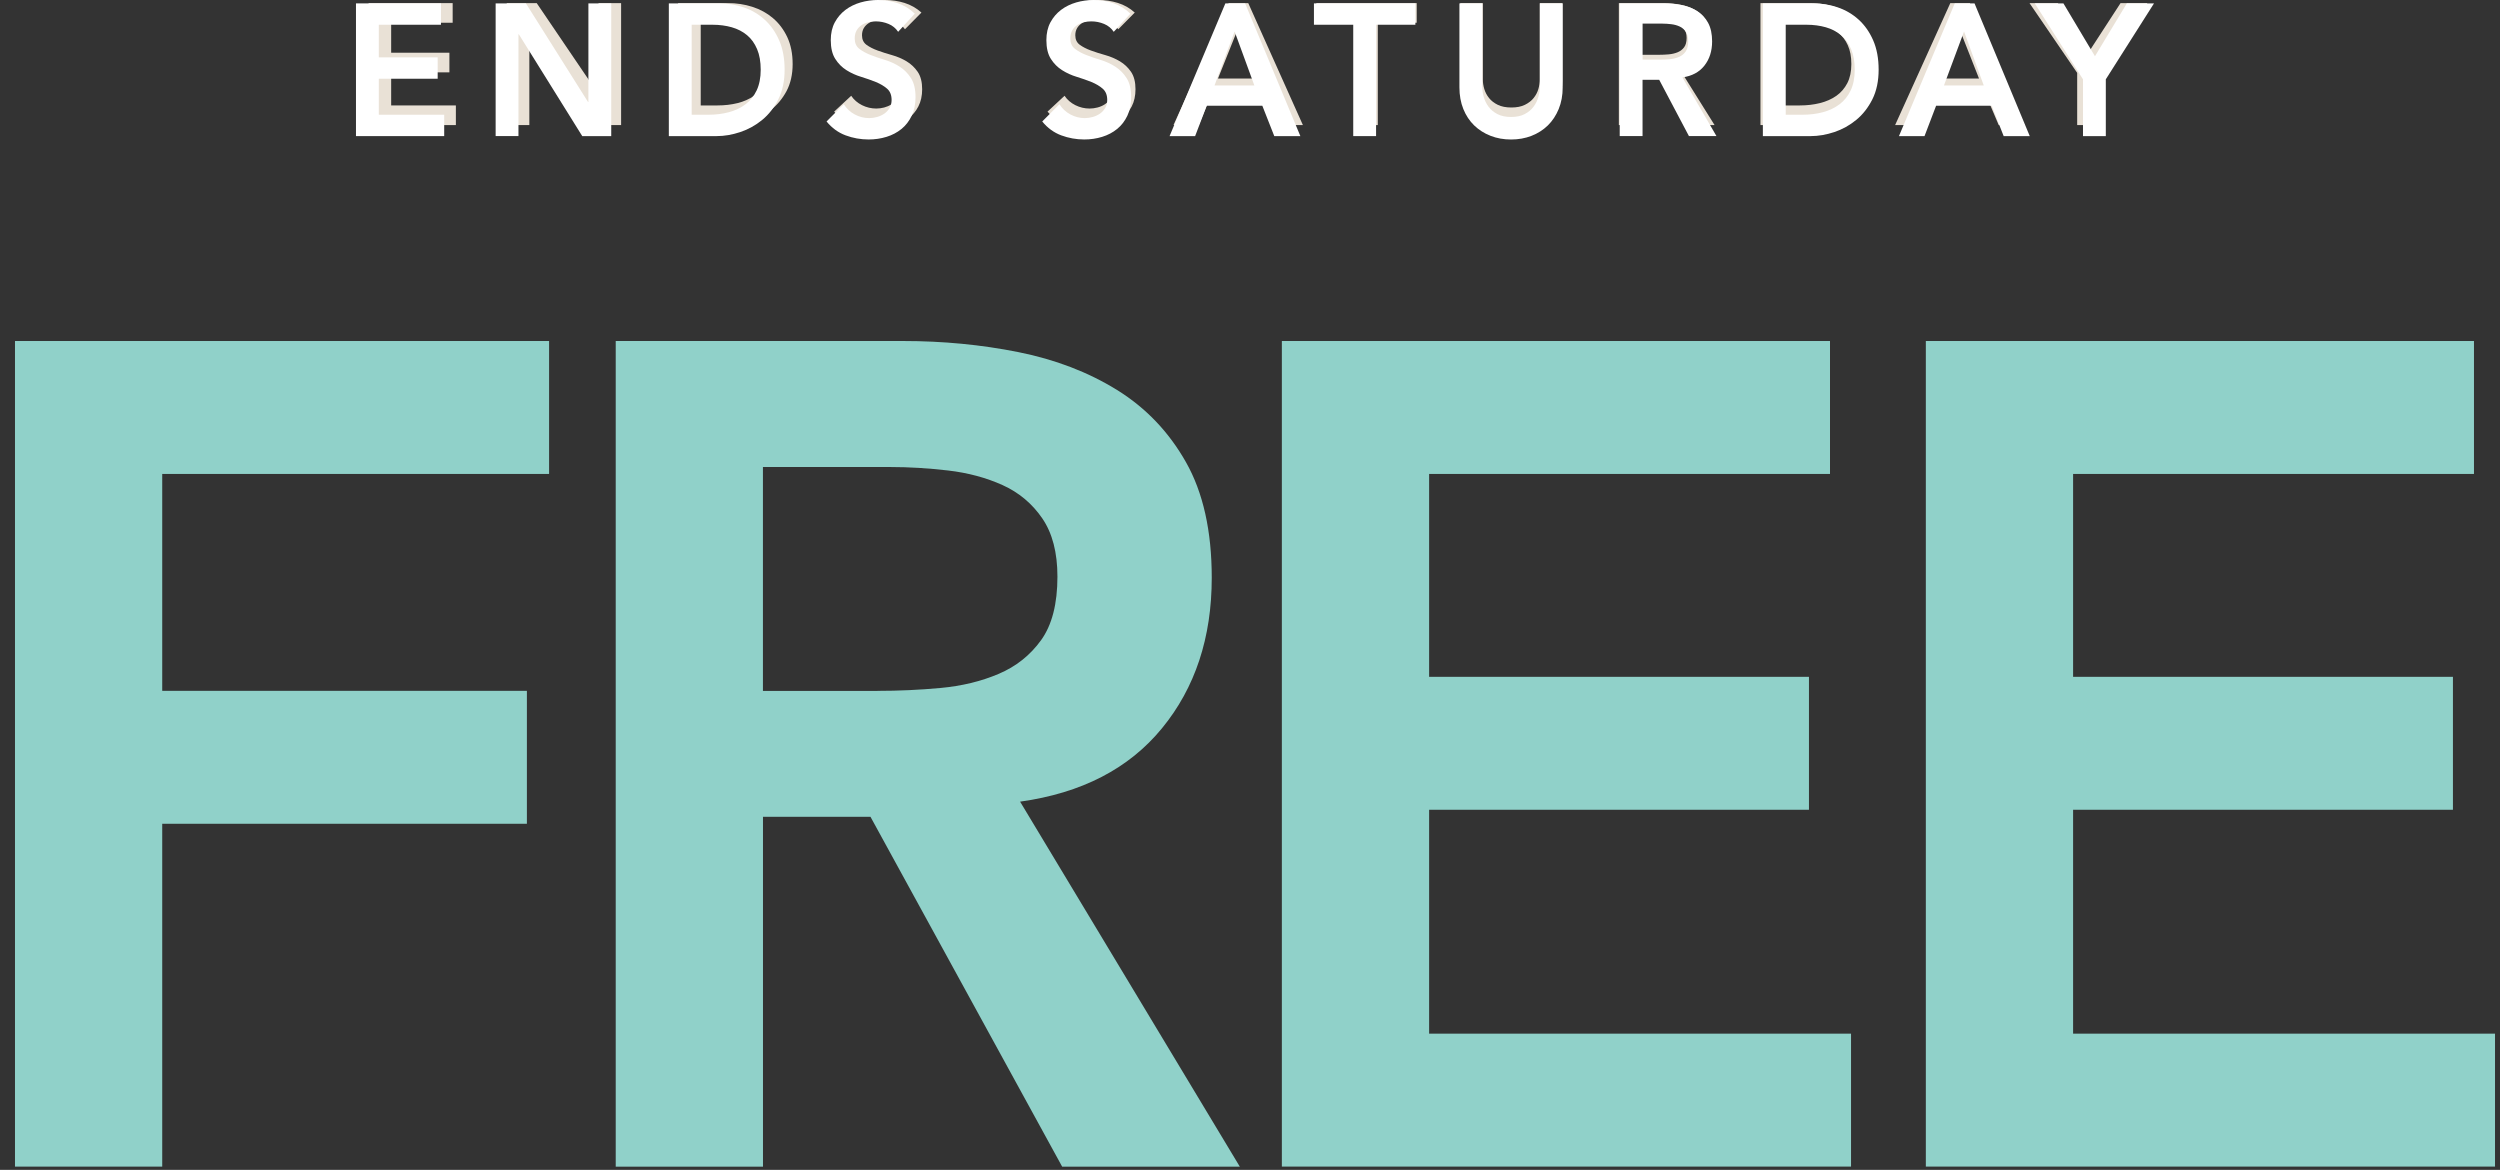
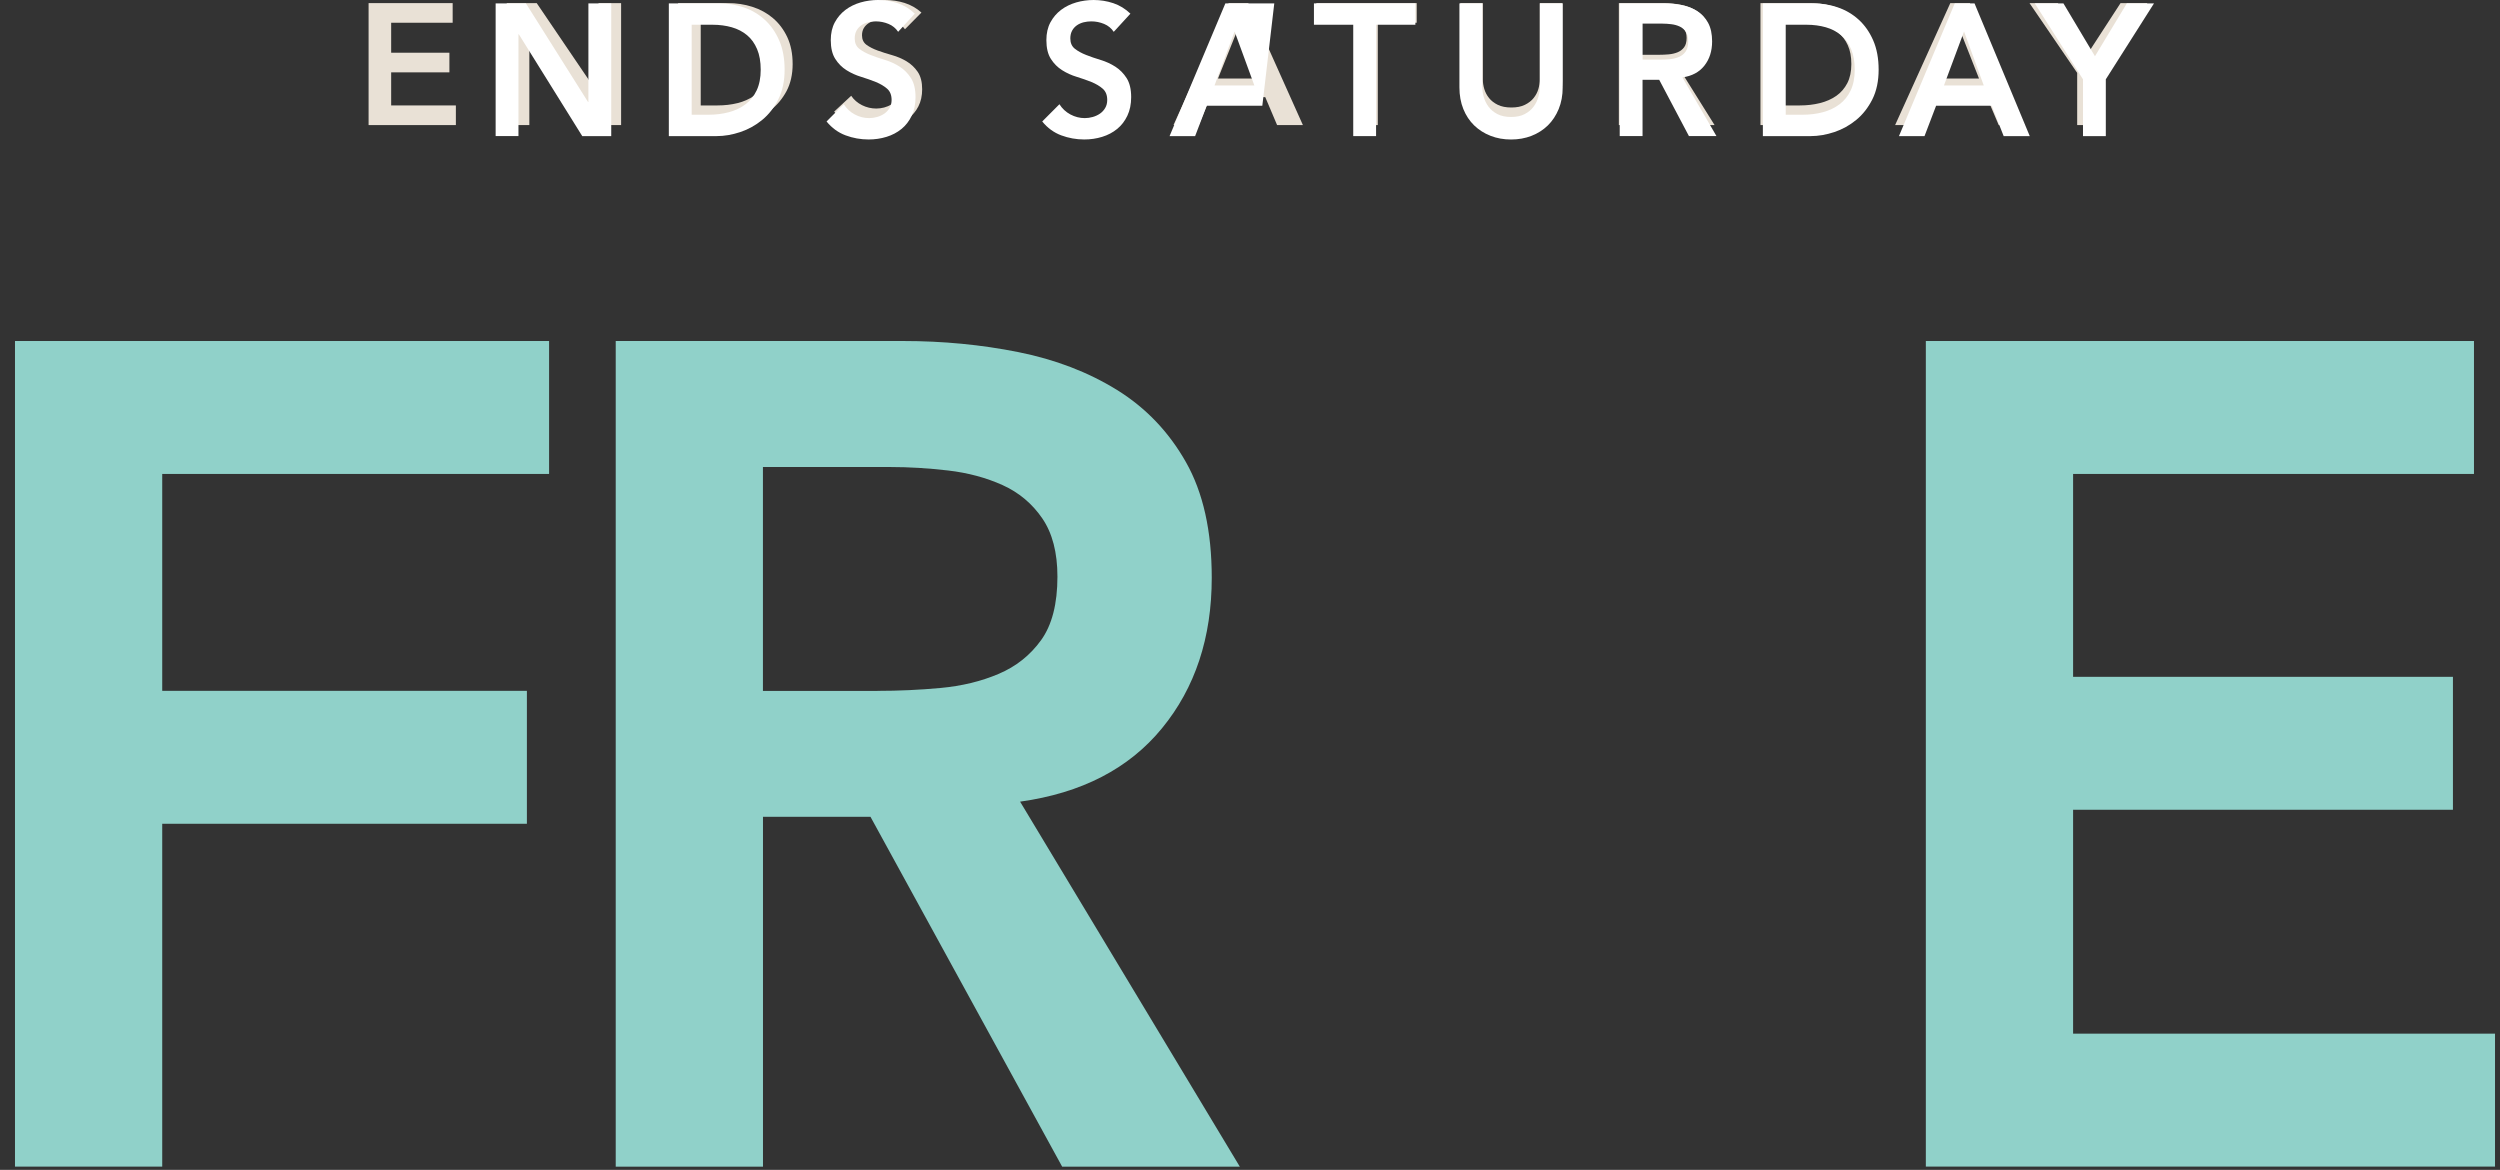
<svg xmlns="http://www.w3.org/2000/svg" width="156" height="73" viewBox="0 0 156 73" fill="none">
  <rect x="0" y="0" width="156" height="73" fill="#333333" stroke="none" />
  <path d="M23 0.194H28.246V1.419H24.409V3.29H28.043V4.515H24.409V6.579H28.446V7.805H23V0.194Z" fill="#E9E1D6" />
  <path d="M31.622 0.194H33.491L37.326 5.848H37.348V0.194H38.757V7.805H36.968L33.053 1.967H33.031V7.803H31.622V0.194Z" fill="#E9E1D6" />
  <path d="M42.314 0.194H45.435C45.956 0.194 46.461 0.271 46.944 0.425C47.429 0.579 47.858 0.814 48.231 1.13C48.604 1.446 48.902 1.841 49.126 2.317C49.349 2.793 49.461 3.354 49.461 3.999C49.461 4.644 49.332 5.216 49.076 5.693C48.818 6.169 48.487 6.564 48.08 6.875C47.673 7.186 47.223 7.419 46.725 7.573C46.23 7.727 45.743 7.805 45.266 7.805H42.314V0.194ZM44.774 6.579C45.215 6.579 45.63 6.531 46.022 6.434C46.414 6.336 46.755 6.186 47.045 5.982C47.336 5.779 47.565 5.513 47.734 5.187C47.901 4.861 47.985 4.464 47.985 3.999C47.985 3.534 47.911 3.146 47.761 2.817C47.612 2.487 47.405 2.22 47.14 2.016C46.875 1.811 46.562 1.661 46.201 1.565C45.839 1.469 45.442 1.419 45.01 1.419H43.725V6.579H44.776H44.774Z" fill="#E9E1D6" />
  <path d="M56.473 1.828C56.323 1.619 56.123 1.467 55.874 1.371C55.624 1.275 55.361 1.226 55.086 1.226C54.922 1.226 54.763 1.244 54.611 1.278C54.458 1.315 54.32 1.371 54.196 1.45C54.074 1.53 53.974 1.631 53.9 1.756C53.827 1.882 53.789 2.031 53.789 2.203C53.789 2.461 53.882 2.658 54.067 2.795C54.253 2.931 54.485 3.05 54.761 3.151C55.036 3.252 55.339 3.348 55.666 3.44C55.994 3.533 56.295 3.662 56.571 3.827C56.846 3.993 57.078 4.211 57.264 4.482C57.45 4.755 57.543 5.116 57.543 5.569C57.543 5.977 57.464 6.335 57.307 6.639C57.151 6.943 56.941 7.196 56.676 7.396C56.411 7.596 56.103 7.747 55.754 7.848C55.403 7.949 55.034 7.998 54.645 7.998C54.153 7.998 53.68 7.919 53.226 7.762C52.772 7.605 52.379 7.338 52.051 6.966L53.114 5.977C53.286 6.229 53.512 6.424 53.79 6.563C54.069 6.702 54.367 6.773 54.68 6.773C54.843 6.773 55.008 6.751 55.172 6.708C55.335 6.665 55.485 6.601 55.619 6.515C55.754 6.429 55.862 6.32 55.943 6.187C56.025 6.055 56.067 5.903 56.067 5.731C56.067 5.451 55.974 5.236 55.788 5.086C55.602 4.935 55.37 4.808 55.094 4.704C54.819 4.6 54.516 4.502 54.19 4.408C53.861 4.315 53.56 4.188 53.283 4.026C53.007 3.865 52.775 3.65 52.589 3.381C52.404 3.111 52.311 2.752 52.311 2.301C52.311 1.907 52.395 1.566 52.562 1.278C52.729 0.992 52.949 0.754 53.221 0.564C53.493 0.374 53.804 0.233 54.155 0.139C54.506 0.046 54.864 0 55.229 0C55.647 0 56.051 0.061 56.442 0.182C56.834 0.304 57.185 0.504 57.498 0.784L56.469 1.826L56.473 1.828Z" fill="#E9E1D6" />
-   <path d="M69.782 1.828C69.632 1.619 69.432 1.467 69.183 1.371C68.933 1.275 68.67 1.226 68.395 1.226C68.231 1.226 68.073 1.244 67.92 1.278C67.767 1.315 67.629 1.371 67.507 1.45C67.385 1.53 67.285 1.631 67.211 1.756C67.137 1.882 67.099 2.031 67.099 2.203C67.099 2.461 67.192 2.658 67.378 2.795C67.564 2.931 67.796 3.05 68.071 3.151C68.347 3.252 68.65 3.348 68.976 3.44C69.305 3.533 69.606 3.662 69.883 3.827C70.159 3.993 70.391 4.211 70.577 4.482C70.762 4.755 70.855 5.116 70.855 5.569C70.855 5.977 70.776 6.335 70.62 6.639C70.463 6.943 70.253 7.196 69.988 7.396C69.723 7.596 69.415 7.747 69.066 7.848C68.715 7.949 68.347 7.998 67.96 7.998C67.467 7.998 66.994 7.919 66.538 7.762C66.084 7.605 65.692 7.338 65.365 6.966L66.427 5.977C66.599 6.229 66.824 6.424 67.103 6.563C67.381 6.702 67.679 6.773 67.992 6.773C68.156 6.773 68.321 6.751 68.484 6.708C68.648 6.665 68.797 6.601 68.932 6.515C69.066 6.429 69.174 6.32 69.255 6.187C69.338 6.055 69.377 5.903 69.377 5.731C69.377 5.451 69.284 5.236 69.099 5.086C68.913 4.935 68.68 4.808 68.405 4.704C68.13 4.6 67.827 4.502 67.498 4.408C67.17 4.315 66.869 4.188 66.593 4.026C66.318 3.865 66.086 3.65 65.9 3.381C65.714 3.113 65.621 2.752 65.621 2.301C65.621 1.907 65.706 1.566 65.872 1.278C66.039 0.992 66.26 0.754 66.531 0.564C66.803 0.374 67.115 0.233 67.466 0.139C67.817 0.046 68.175 0 68.539 0C68.957 0 69.362 0.061 69.752 0.182C70.145 0.304 70.496 0.504 70.809 0.784L69.78 1.826L69.782 1.828Z" fill="#E9E1D6" />
  <path d="M76.671 0.194H77.891L81.301 7.805H79.691L78.953 6.063H75.52L74.804 7.805H73.226L76.671 0.194ZM78.46 4.902L77.242 1.806L76.002 4.902H78.462H78.46Z" fill="#E9E1D6" />
  <path d="M84.567 1.419H82.139V0.194H88.402V1.419H85.974V7.805H84.565V1.419H84.567Z" fill="#E9E1D6" />
  <path d="M97.496 5.01C97.496 5.468 97.413 5.883 97.249 6.252C97.086 6.621 96.862 6.935 96.578 7.193C96.294 7.451 95.959 7.649 95.572 7.79C95.185 7.931 94.763 8 94.307 8C93.851 8 93.431 7.931 93.044 7.79C92.657 7.651 92.32 7.451 92.033 7.193C91.745 6.935 91.522 6.621 91.362 6.252C91.201 5.883 91.121 5.47 91.121 5.01V0.194H92.53V4.967C92.53 5.154 92.559 5.349 92.619 5.552C92.68 5.757 92.778 5.944 92.915 6.116C93.053 6.288 93.235 6.43 93.462 6.541C93.689 6.652 93.972 6.708 94.307 6.708C94.643 6.708 94.925 6.654 95.152 6.541C95.379 6.43 95.562 6.288 95.699 6.116C95.837 5.944 95.937 5.756 95.995 5.552C96.055 5.347 96.085 5.152 96.085 4.967V0.194H97.494V5.01H97.496Z" fill="#E9E1D6" />
  <path d="M103.769 0.194C104.149 0.194 104.516 0.228 104.87 0.296C105.225 0.364 105.539 0.481 105.815 0.645C106.09 0.81 106.31 1.032 106.474 1.312C106.637 1.591 106.72 1.945 106.72 2.375C106.72 2.927 106.561 3.389 106.245 3.763C105.928 4.136 105.476 4.361 104.886 4.439L106.988 7.803H105.288L103.454 4.578H102.425V7.803H101.016V0.194H103.769ZM103.523 3.419C103.724 3.419 103.925 3.41 104.127 3.392C104.328 3.374 104.512 3.331 104.681 3.263C104.848 3.195 104.984 3.091 105.089 2.951C105.194 2.812 105.245 2.616 105.245 2.365C105.245 2.143 105.197 1.963 105.101 1.828C105.004 1.692 104.877 1.589 104.72 1.522C104.564 1.454 104.39 1.409 104.201 1.388C104.01 1.366 103.826 1.355 103.647 1.355H102.429V3.419H103.525H103.523Z" fill="#E9E1D6" />
  <path d="M109.853 0.194H112.974C113.495 0.194 114 0.271 114.483 0.425C114.968 0.579 115.397 0.814 115.77 1.13C116.143 1.446 116.441 1.841 116.665 2.317C116.889 2.793 117 3.354 117 3.999C117 4.644 116.871 5.216 116.615 5.693C116.357 6.169 116.026 6.564 115.619 6.875C115.213 7.186 114.762 7.419 114.265 7.573C113.769 7.727 113.282 7.805 112.806 7.805H109.853V0.194ZM112.313 6.579C112.754 6.579 113.169 6.531 113.561 6.434C113.953 6.336 114.294 6.186 114.585 5.982C114.875 5.779 115.104 5.513 115.273 5.187C115.44 4.861 115.524 4.464 115.524 3.999C115.524 3.534 115.45 3.146 115.3 2.817C115.151 2.487 114.944 2.22 114.679 2.016C114.414 1.811 114.101 1.661 113.74 1.565C113.378 1.469 112.981 1.419 112.549 1.419H111.264V6.579H112.315H112.313Z" fill="#E9E1D6" />
  <path d="M122.919 0.194L126.33 7.805H124.719L123.981 6.063H120.548L119.832 7.805H118.255L121.699 0.194H122.919ZM123.491 4.902L122.272 1.806L121.032 4.902H123.492H123.491Z" fill="#E9E1D6" />
  <path d="M129.616 4.548L126.641 0.194H128.408L130.354 3.225L132.322 0.194H134L131.025 4.548V7.805H129.616V4.548Z" fill="#E9E1D6" />
  <path d="M0.935 21.279H34.263V29.574H10.123V43.108H32.878V51.403H10.123V72.797H0.935V21.279Z" fill="#90D1C9" />
  <path d="M38.419 21.279H56.358C58.838 21.279 61.233 21.509 63.542 21.971C65.852 22.433 67.905 23.221 69.704 24.335C71.504 25.451 72.938 26.954 74.007 28.845C75.077 30.736 75.613 33.139 75.613 36.05C75.613 39.785 74.58 42.916 72.513 45.438C70.448 47.962 67.493 49.488 63.654 50.023L77.365 72.8H66.279L54.318 50.968H47.61V72.8H38.421V21.279H38.419ZM54.755 43.11C56.068 43.11 57.381 43.051 58.693 42.929C60.006 42.808 61.21 42.519 62.302 42.056C63.395 41.596 64.283 40.891 64.964 39.946C65.645 39 65.984 37.677 65.984 35.98C65.984 34.477 65.668 33.265 65.036 32.343C64.405 31.421 63.579 30.731 62.556 30.268C61.536 29.809 60.405 29.504 59.164 29.359C57.924 29.215 56.72 29.142 55.555 29.142H47.607V43.113H54.753L54.755 43.11Z" fill="#90D1C9" />
-   <path d="M79.988 21.279H114.192V29.574H89.177V42.234H112.879V50.529H89.177V64.5H115.504V72.795H79.988V21.279Z" fill="#90D1C9" />
  <path d="M120.172 21.279H154.376V29.574H129.361V42.234H153.063V50.529H129.361V64.5H155.689V72.795H120.172V21.279Z" fill="#90D1C9" />
-   <path d="M22.213 0.211H27.516V1.544H23.638V3.58H27.311V4.913H23.638V7.159H27.718V8.493H22.213V0.211Z" fill="white" />
  <path d="M30.928 0.211H32.817L36.694 6.364H36.716V0.211H38.141V8.493H36.332L32.375 2.14H32.352V8.491H30.928V0.211Z" fill="white" />
  <path d="M41.735 0.211H44.89C45.417 0.211 45.927 0.295 46.415 0.463C46.906 0.63 47.339 0.885 47.716 1.229C48.094 1.573 48.395 2.003 48.621 2.521C48.847 3.04 48.96 3.65 48.96 4.352C48.96 5.053 48.829 5.676 48.57 6.194C48.309 6.713 47.975 7.143 47.563 7.481C47.153 7.819 46.697 8.073 46.194 8.241C45.694 8.408 45.202 8.493 44.72 8.493H41.735V0.211ZM44.222 7.159C44.667 7.159 45.087 7.107 45.483 7.001C45.88 6.894 46.224 6.731 46.518 6.509C46.812 6.288 47.043 5.998 47.214 5.644C47.382 5.289 47.468 4.857 47.468 4.352C47.468 3.846 47.393 3.423 47.242 3.065C47.09 2.707 46.882 2.415 46.614 2.194C46.346 1.971 46.029 1.807 45.664 1.702C45.299 1.598 44.897 1.544 44.461 1.544H43.161V7.159H44.224H44.222Z" fill="white" />
  <path d="M56.047 1.989C55.896 1.762 55.694 1.596 55.442 1.492C55.19 1.388 54.923 1.334 54.645 1.334C54.48 1.334 54.318 1.353 54.165 1.391C54.01 1.431 53.871 1.492 53.746 1.578C53.623 1.665 53.522 1.774 53.447 1.911C53.372 2.048 53.334 2.21 53.334 2.397C53.334 2.678 53.428 2.892 53.615 3.041C53.803 3.189 54.038 3.319 54.316 3.428C54.595 3.538 54.901 3.643 55.231 3.743C55.563 3.844 55.868 3.984 56.146 4.164C56.424 4.344 56.659 4.582 56.847 4.877C57.035 5.174 57.129 5.566 57.129 6.059C57.129 6.504 57.049 6.893 56.89 7.224C56.732 7.555 56.52 7.83 56.252 8.048C55.984 8.266 55.673 8.43 55.32 8.539C54.965 8.649 54.593 8.703 54.2 8.703C53.703 8.703 53.224 8.617 52.765 8.446C52.306 8.275 51.909 7.985 51.577 7.58L52.652 6.504C52.826 6.777 53.054 6.99 53.336 7.141C53.617 7.292 53.918 7.37 54.235 7.37C54.4 7.37 54.567 7.346 54.732 7.299C54.897 7.253 55.049 7.182 55.184 7.089C55.32 6.995 55.429 6.876 55.511 6.732C55.595 6.589 55.636 6.423 55.636 6.236C55.636 5.932 55.542 5.698 55.355 5.534C55.167 5.37 54.932 5.232 54.654 5.118C54.376 5.005 54.069 4.899 53.739 4.796C53.407 4.695 53.102 4.557 52.822 4.38C52.544 4.206 52.309 3.972 52.122 3.678C51.934 3.385 51.84 2.995 51.84 2.503C51.84 2.075 51.925 1.704 52.094 1.391C52.263 1.08 52.485 0.821 52.76 0.614C53.035 0.407 53.349 0.254 53.704 0.151C54.059 0.05 54.421 0 54.789 0C55.212 0 55.621 0.067 56.016 0.198C56.412 0.331 56.767 0.549 57.083 0.853L56.043 1.987L56.047 1.989Z" fill="white" />
  <path d="M69.499 1.989C69.348 1.762 69.146 1.596 68.894 1.492C68.642 1.388 68.376 1.334 68.097 1.334C67.932 1.334 67.772 1.353 67.618 1.391C67.463 1.431 67.324 1.492 67.2 1.578C67.077 1.665 66.976 1.774 66.901 1.911C66.826 2.048 66.788 2.21 66.788 2.397C66.788 2.678 66.882 2.892 67.07 3.041C67.257 3.189 67.492 3.319 67.771 3.428C68.049 3.538 68.355 3.643 68.685 3.743C69.017 3.844 69.322 3.984 69.602 4.164C69.88 4.344 70.115 4.582 70.303 4.877C70.491 5.174 70.585 5.566 70.585 6.059C70.585 6.504 70.504 6.893 70.346 7.224C70.188 7.555 69.976 7.83 69.708 8.048C69.44 8.266 69.129 8.43 68.776 8.539C68.421 8.649 68.049 8.703 67.657 8.703C67.16 8.703 66.682 8.617 66.221 8.446C65.762 8.275 65.365 7.985 65.035 7.58L66.108 6.504C66.282 6.777 66.51 6.99 66.791 7.141C67.073 7.292 67.374 7.37 67.691 7.37C67.856 7.37 68.023 7.346 68.188 7.299C68.353 7.253 68.504 7.182 68.64 7.089C68.776 6.995 68.885 6.876 68.967 6.732C69.051 6.589 69.091 6.423 69.091 6.236C69.091 5.932 68.997 5.698 68.809 5.534C68.621 5.37 68.386 5.232 68.108 5.118C67.83 5.005 67.524 4.899 67.191 4.796C66.859 4.695 66.555 4.557 66.277 4.38C65.998 4.206 65.764 3.972 65.576 3.678C65.388 3.387 65.294 2.995 65.294 2.503C65.294 2.075 65.379 1.704 65.548 1.391C65.717 1.08 65.939 0.821 66.214 0.614C66.489 0.407 66.804 0.254 67.158 0.151C67.513 0.05 67.875 0 68.244 0C68.666 0 69.075 0.067 69.47 0.198C69.866 0.331 70.221 0.549 70.538 0.853L69.498 1.987L69.499 1.989Z" fill="white" />
-   <path d="M76.463 0.211H77.696L81.143 8.493H79.515L78.769 6.598H75.299L74.576 8.493H72.981L76.463 0.211ZM78.272 5.334L77.04 1.965L75.786 5.334H78.273H78.272Z" fill="white" />
+   <path d="M76.463 0.211H77.696H79.515L78.769 6.598H75.299L74.576 8.493H72.981L76.463 0.211ZM78.272 5.334L77.04 1.965L75.786 5.334H78.273H78.272Z" fill="white" />
  <path d="M84.444 1.544H81.99V0.211H88.32V1.544H85.867V8.493H84.442V1.544H84.444Z" fill="white" />
  <path d="M97.512 5.451C97.512 5.95 97.428 6.401 97.263 6.803C97.098 7.204 96.872 7.546 96.585 7.827C96.298 8.107 95.959 8.323 95.568 8.476C95.176 8.629 94.75 8.705 94.289 8.705C93.828 8.705 93.404 8.629 93.013 8.476C92.621 8.325 92.281 8.107 91.99 7.827C91.7 7.546 91.474 7.204 91.312 6.803C91.15 6.401 91.068 5.951 91.068 5.451V0.211H92.493V5.404C92.493 5.608 92.522 5.82 92.583 6.041C92.644 6.265 92.743 6.468 92.882 6.655C93.021 6.842 93.206 6.997 93.435 7.118C93.665 7.238 93.95 7.299 94.289 7.299C94.628 7.299 94.914 7.24 95.143 7.118C95.373 6.997 95.557 6.842 95.696 6.655C95.835 6.468 95.936 6.263 95.995 6.041C96.056 5.818 96.086 5.606 96.086 5.404V0.211H97.51V5.451H97.512Z" fill="white" />
  <path d="M103.853 0.211C104.237 0.211 104.608 0.248 104.966 0.322C105.324 0.396 105.643 0.524 105.921 0.702C106.199 0.882 106.422 1.123 106.587 1.427C106.752 1.731 106.836 2.116 106.836 2.584C106.836 3.185 106.676 3.687 106.356 4.094C106.036 4.501 105.578 4.746 104.982 4.83L107.107 8.491H105.389L103.535 4.981H102.495V8.491H101.07V0.211H103.853ZM103.604 3.72C103.808 3.72 104.011 3.711 104.215 3.691C104.418 3.671 104.604 3.624 104.775 3.551C104.943 3.477 105.081 3.364 105.187 3.211C105.293 3.059 105.345 2.847 105.345 2.574C105.345 2.332 105.296 2.136 105.199 1.989C105.102 1.841 104.973 1.729 104.815 1.656C104.656 1.582 104.481 1.533 104.289 1.51C104.096 1.487 103.91 1.474 103.729 1.474H102.498V3.72H103.606H103.604Z" fill="white" />
  <path d="M110.003 0.211H113.157C113.684 0.211 114.194 0.295 114.683 0.463C115.173 0.63 115.606 0.885 115.984 1.229C116.361 1.573 116.662 2.003 116.888 2.521C117.114 3.04 117.227 3.65 117.227 4.352C117.227 5.053 117.097 5.676 116.838 6.194C116.577 6.713 116.243 7.143 115.831 7.481C115.42 7.819 114.964 8.073 114.462 8.241C113.961 8.408 113.469 8.493 112.987 8.493H110.003V0.211ZM112.49 7.159C112.935 7.159 113.354 7.107 113.75 7.001C114.147 6.894 114.491 6.731 114.785 6.509C115.079 6.288 115.311 5.998 115.481 5.644C115.65 5.289 115.735 4.857 115.735 4.352C115.735 3.846 115.66 3.423 115.509 3.065C115.357 2.707 115.149 2.415 114.881 2.194C114.613 1.971 114.297 1.807 113.931 1.702C113.566 1.598 113.164 1.544 112.728 1.544H111.429V7.159H112.491H112.49Z" fill="white" />
  <path d="M123.21 0.211L126.657 8.493H125.029L124.283 6.598H120.813L120.09 8.493H118.495L121.977 0.211H123.21ZM123.787 5.334L122.556 1.965L121.302 5.334H123.789H123.787Z" fill="white" />
  <path d="M129.979 4.949L126.972 0.211H128.758L130.725 3.509L132.714 0.211H134.41L131.403 4.949V8.493H129.979V4.949Z" fill="white" />
</svg>